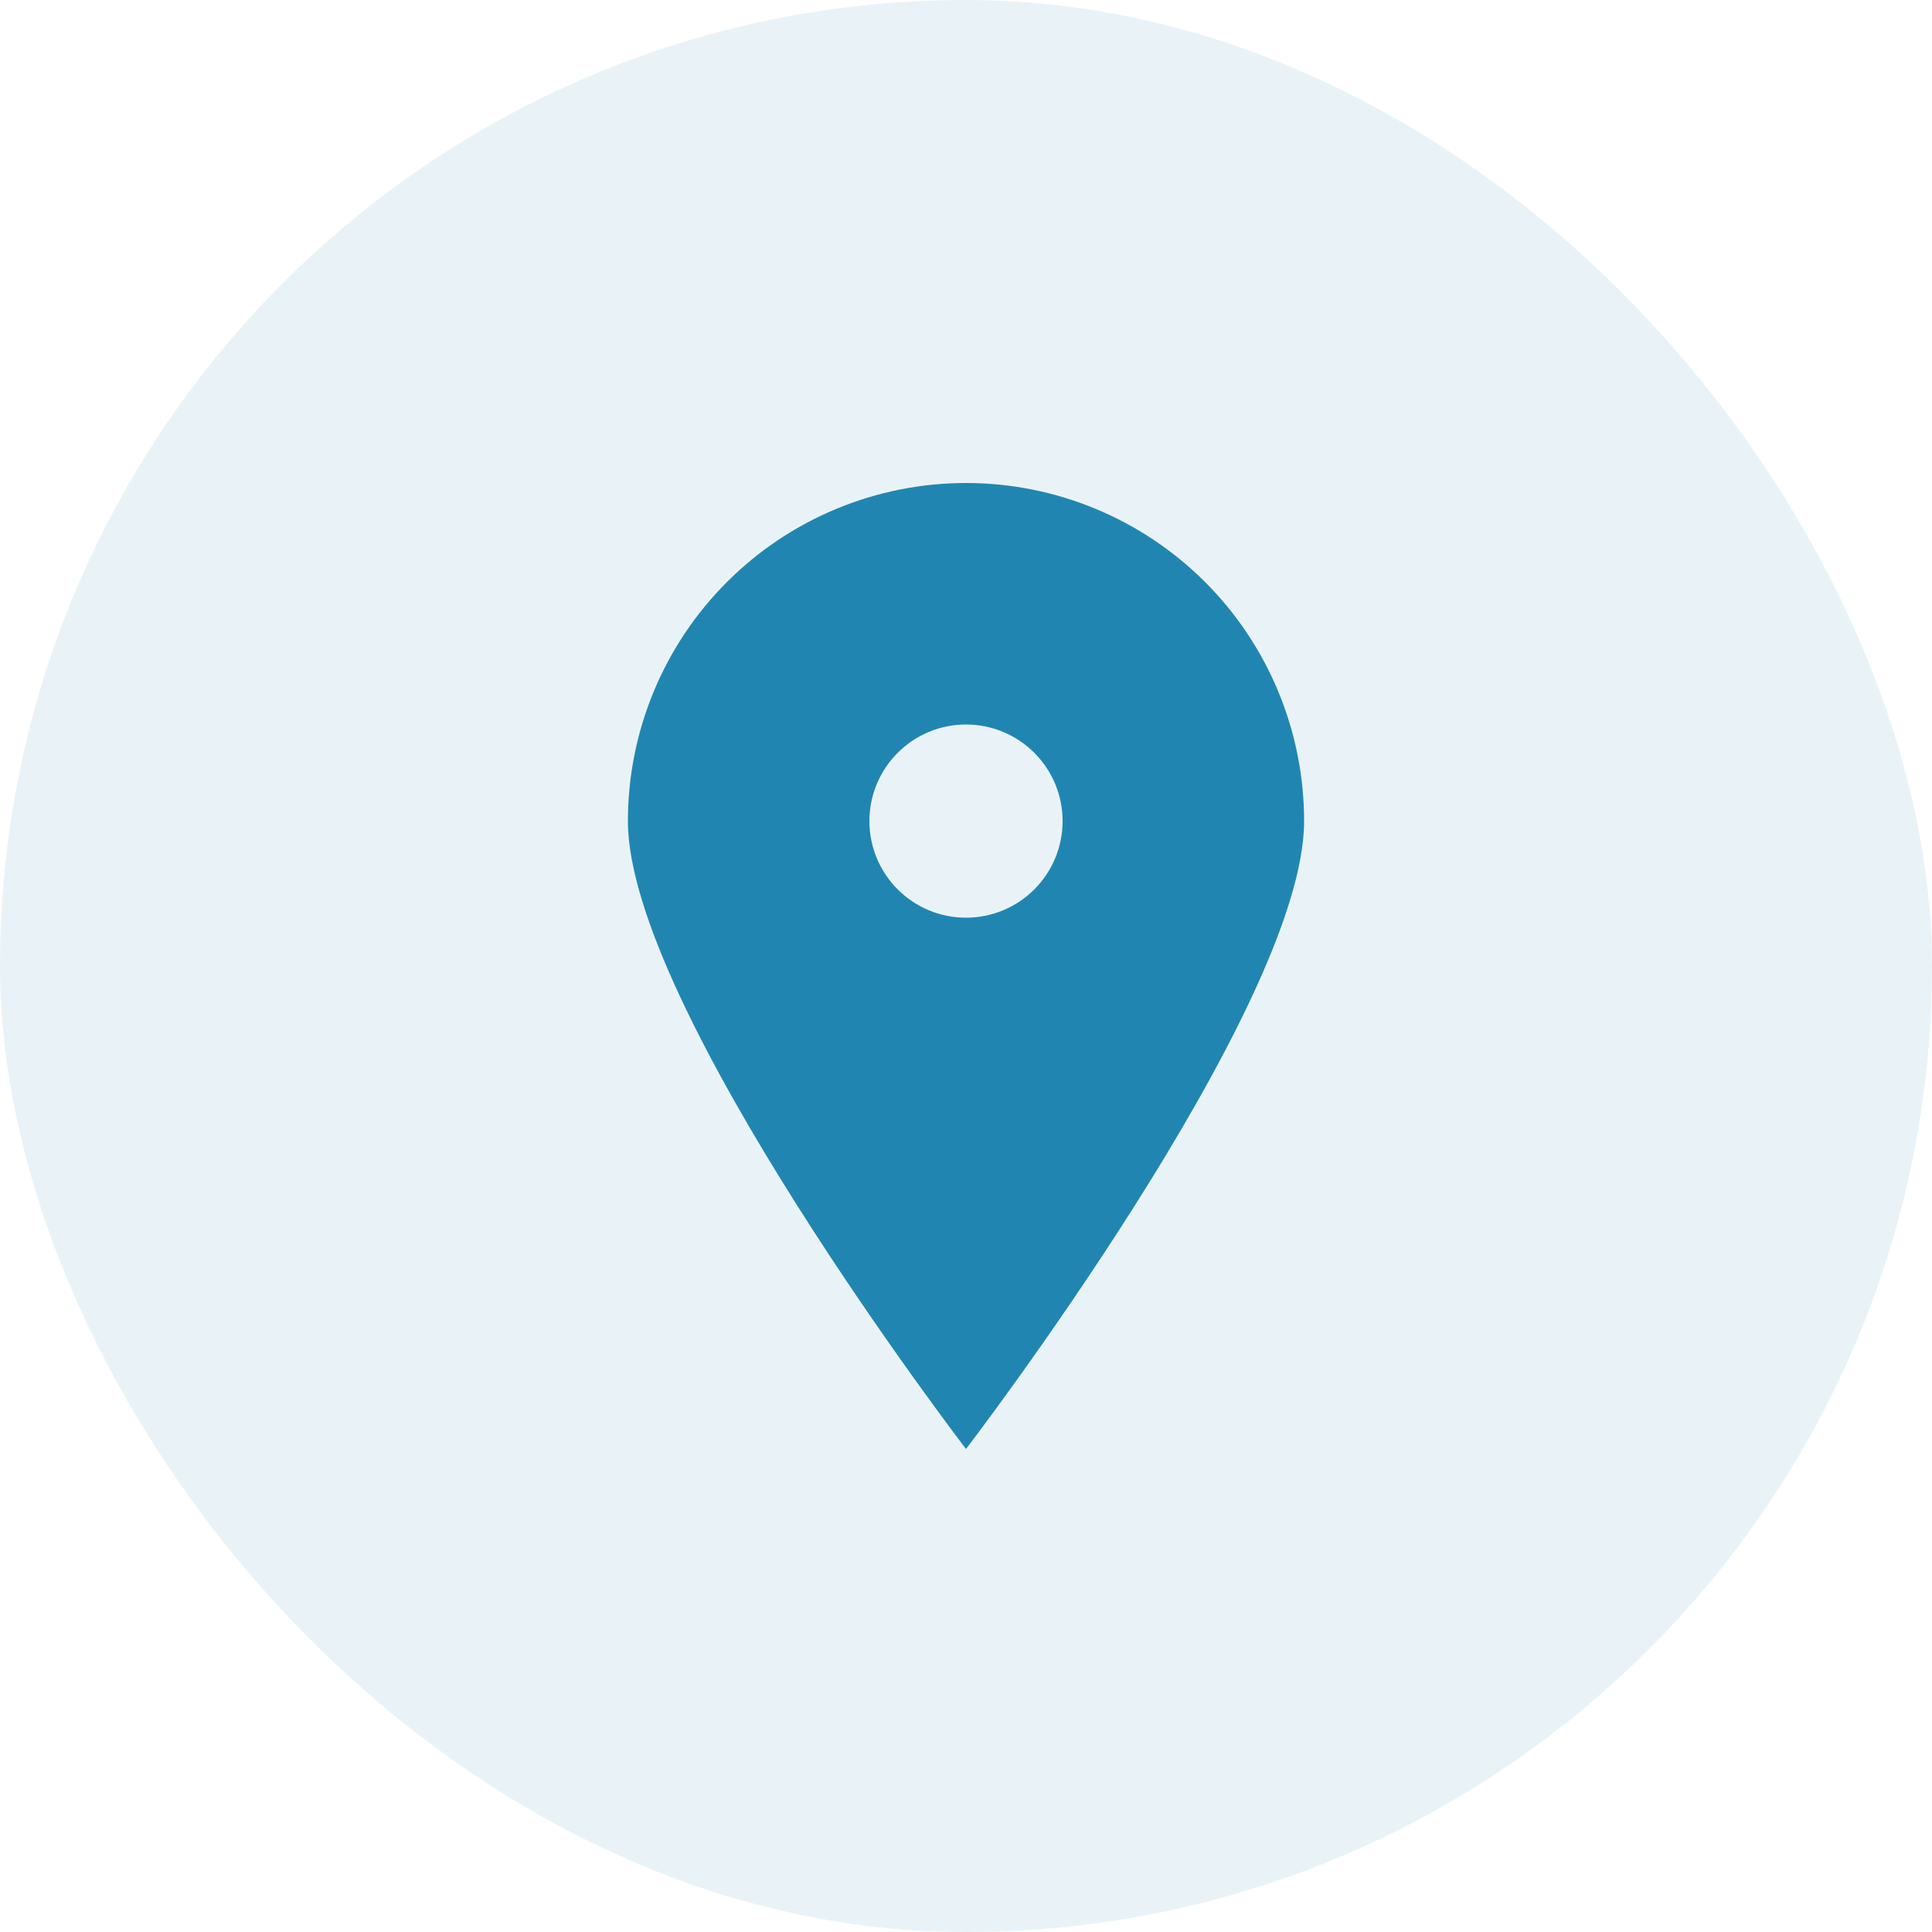
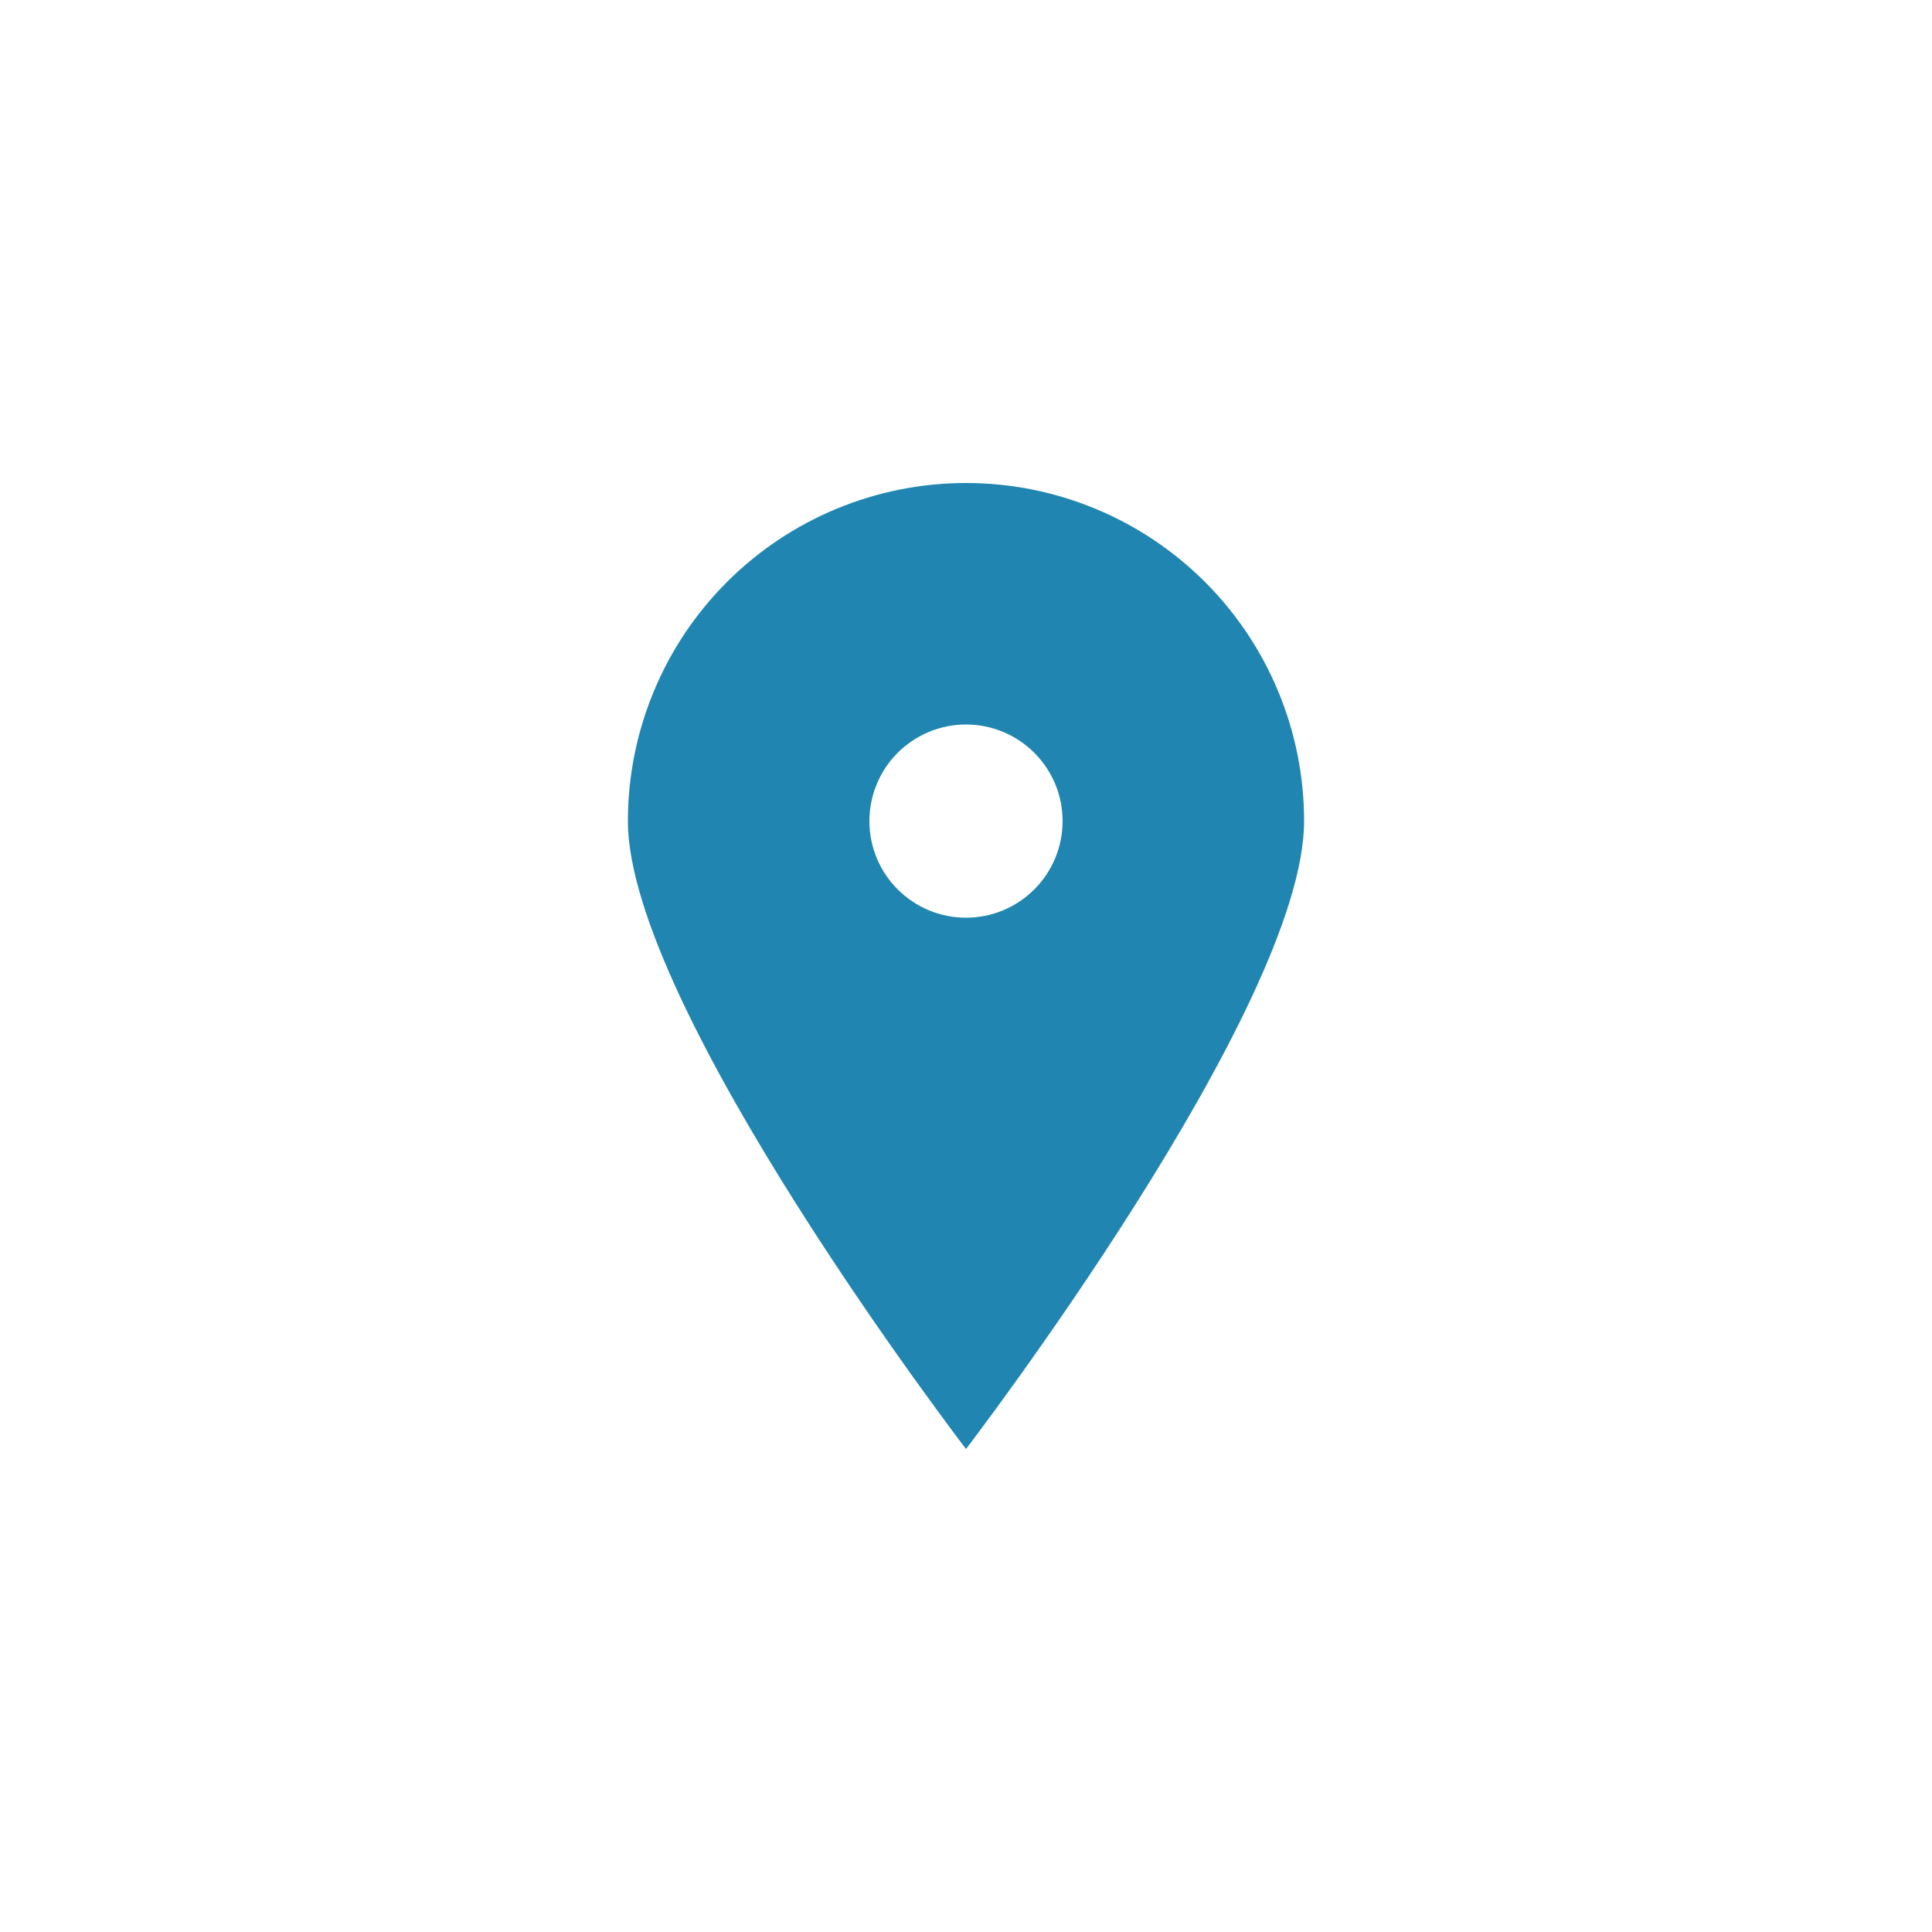
<svg xmlns="http://www.w3.org/2000/svg" width="80" height="80" viewBox="0 0 80 80" fill="none">
-   <rect width="80" height="80" rx="40" fill="#2086B1" fill-opacity="0.1" />
  <path d="M40 60C40 60 26 41.74 26 34C26 32.161 26.362 30.341 27.066 28.642C27.769 26.944 28.8 25.401 30.101 24.101C31.401 22.8 32.944 21.769 34.642 21.066C36.341 20.362 38.161 20 40 20C41.839 20 43.659 20.362 45.358 21.066C47.056 21.769 48.599 22.8 49.9 24.101C51.2 25.401 52.231 26.944 52.934 28.642C53.638 30.341 54 32.161 54 34C54 41.74 40 60 40 60ZM40 38C41.061 38 42.078 37.579 42.828 36.828C43.579 36.078 44 35.061 44 34C44 32.939 43.579 31.922 42.828 31.172C42.078 30.421 41.061 30 40 30C38.939 30 37.922 30.421 37.172 31.172C36.421 31.922 36 32.939 36 34C36 35.061 36.421 36.078 37.172 36.828C37.922 37.579 38.939 38 40 38Z" fill="#2086B1" />
</svg>